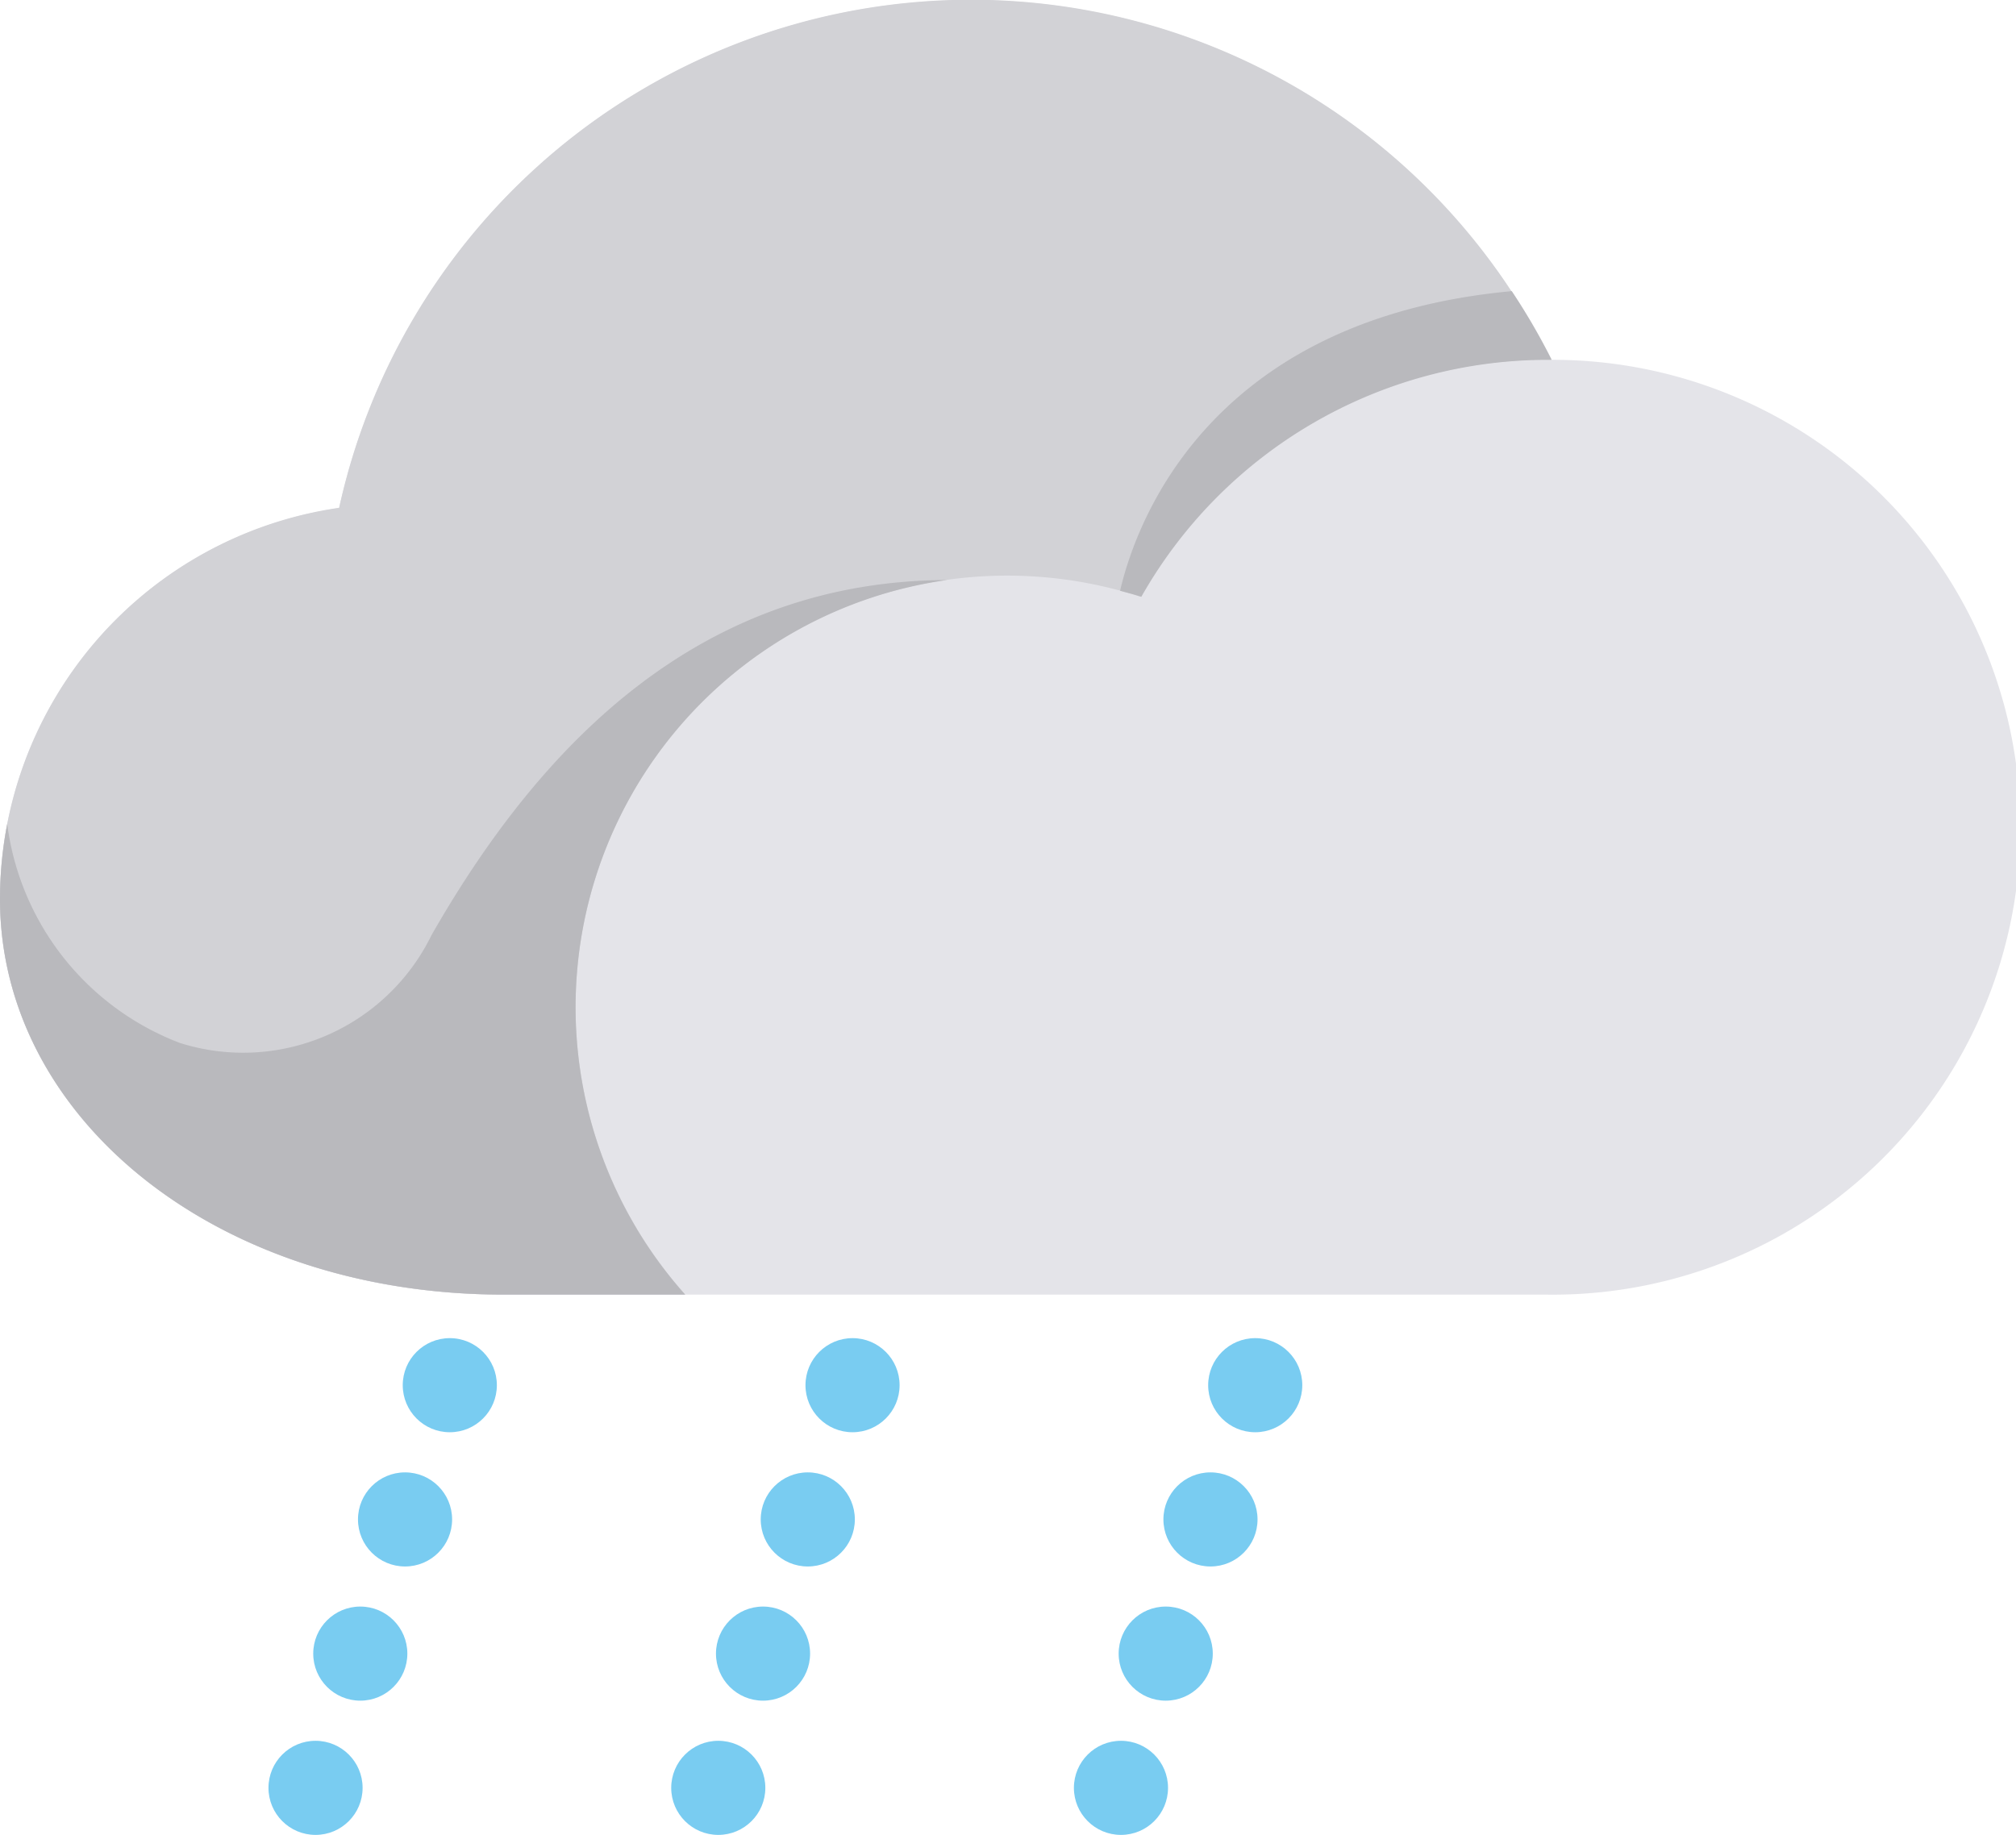
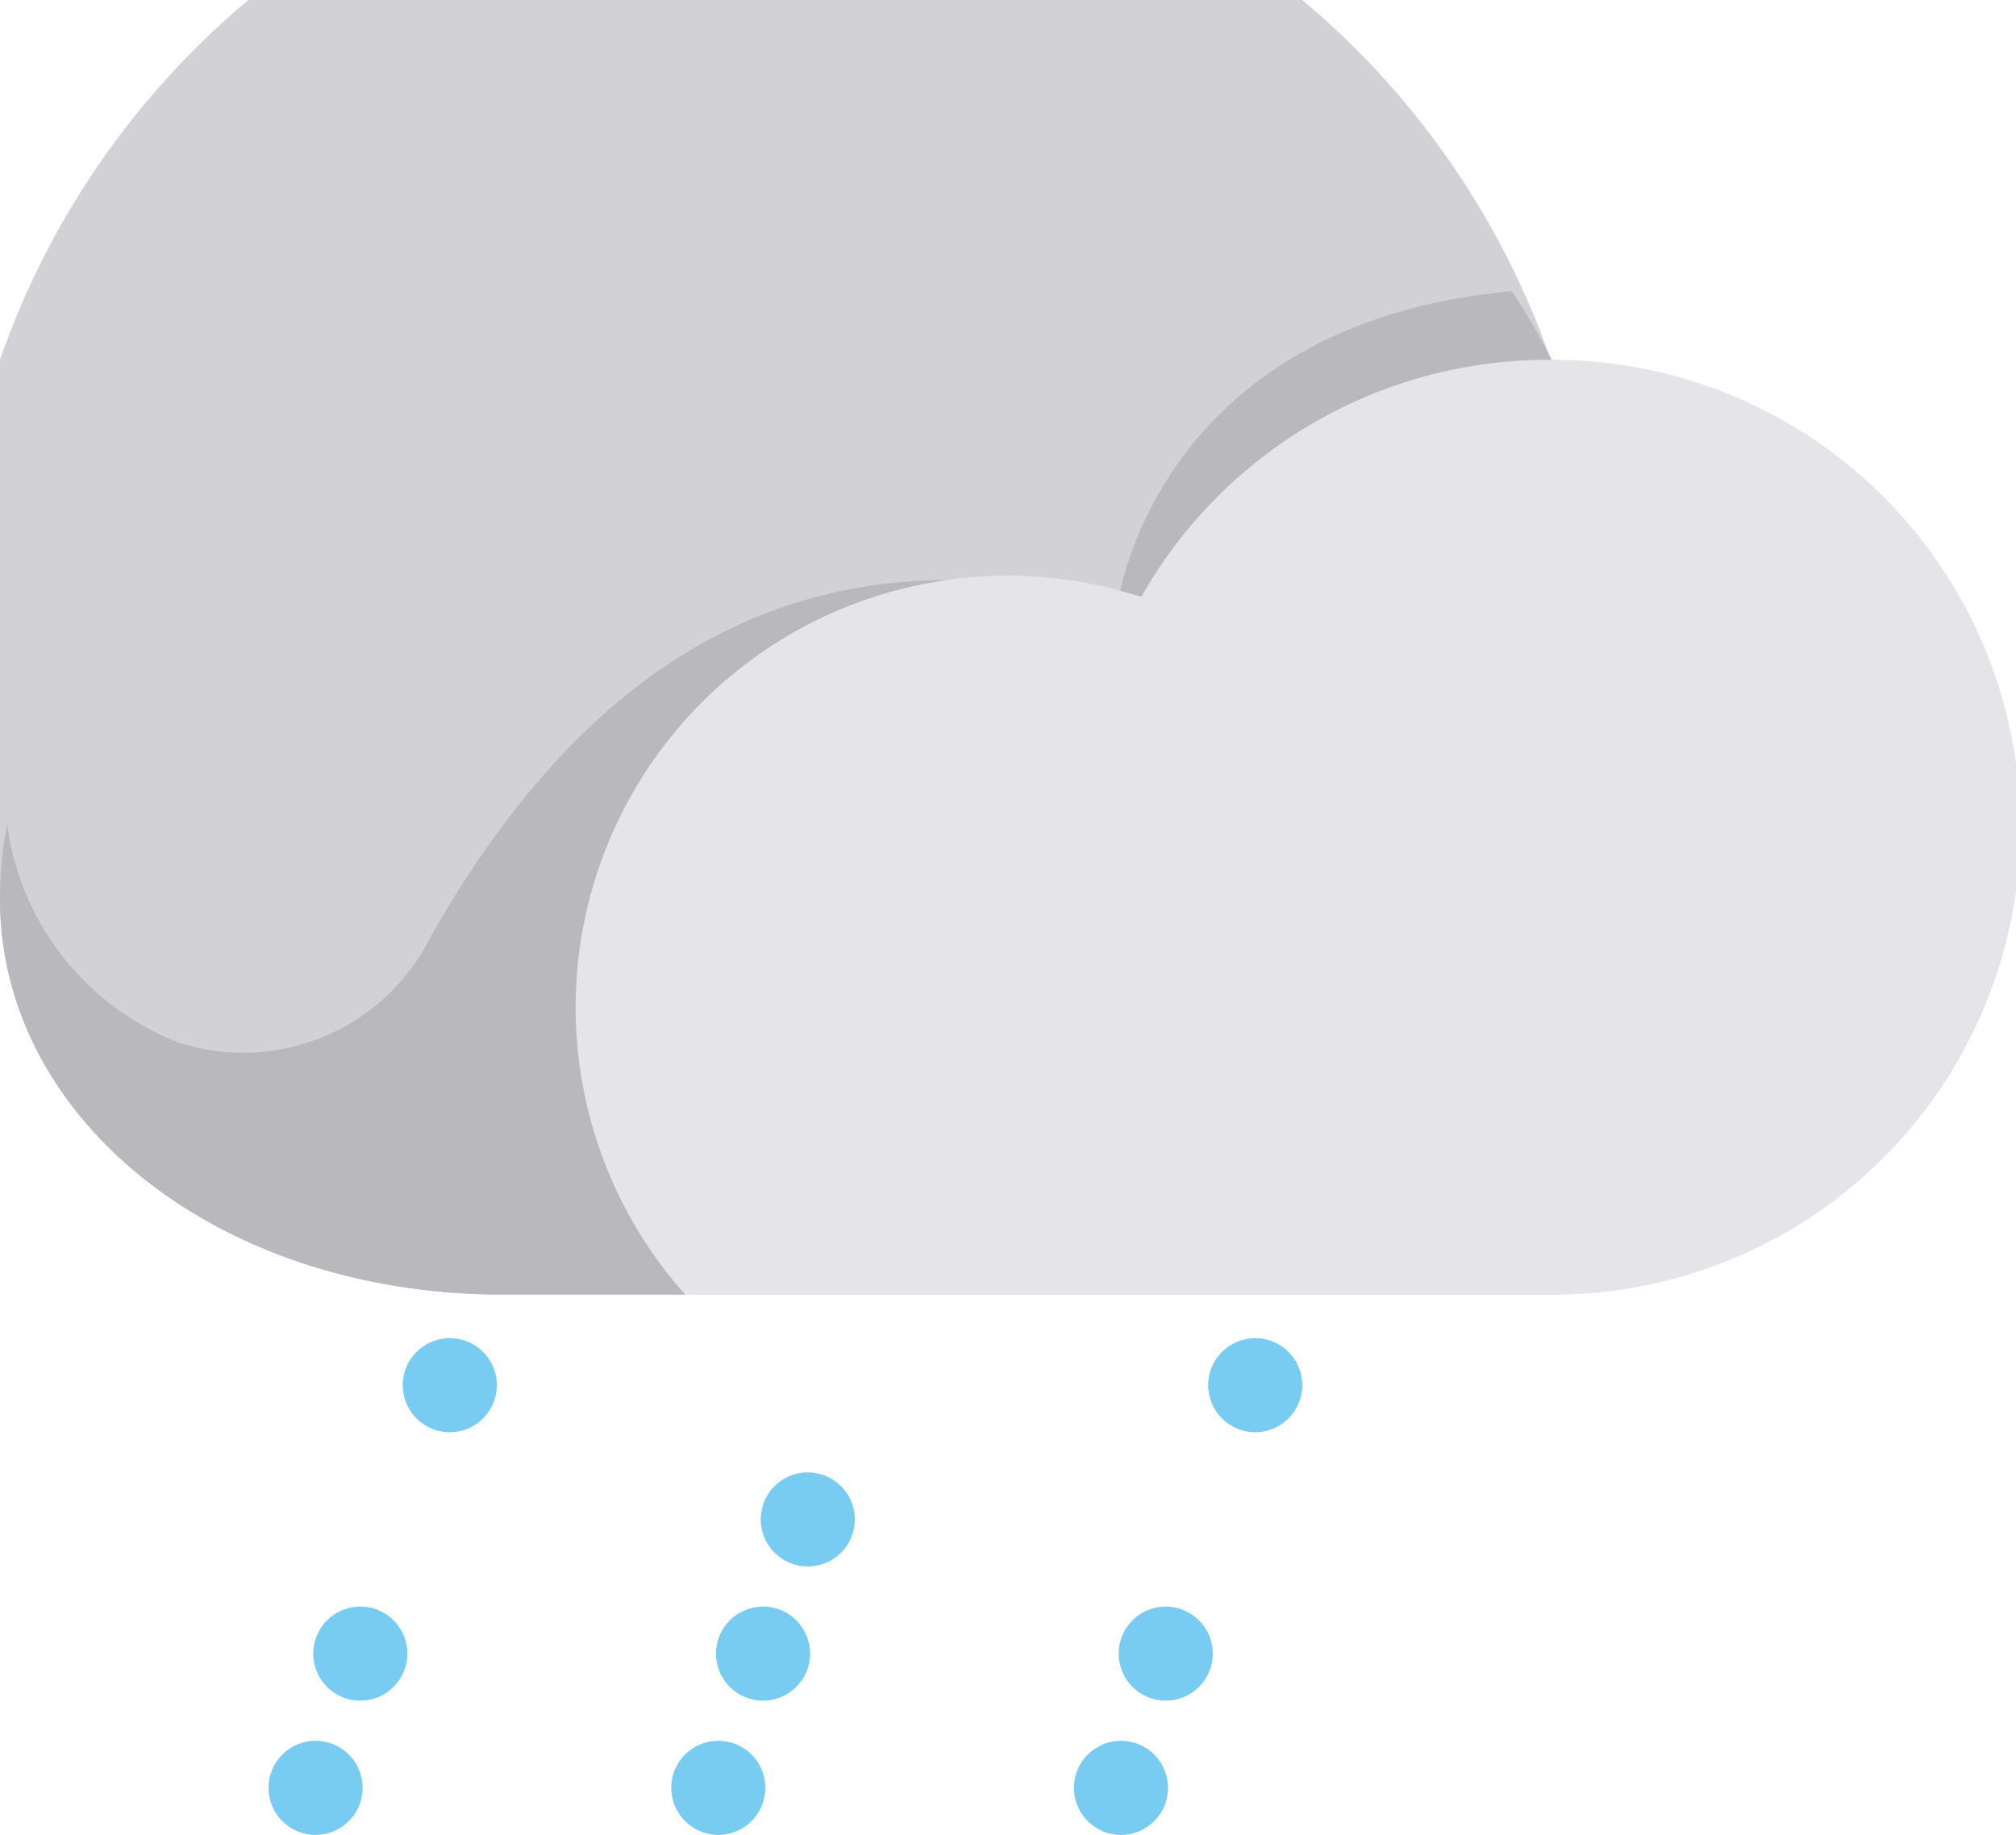
<svg xmlns="http://www.w3.org/2000/svg" width="41.082" height="37.399" viewBox="0 0 41.082 37.399">
  <defs>
    <style>.a{fill:#e4e4e9;}.b{fill:#d2d2d6;}.c{fill:#b9b9bd;}.d{fill:#79ccf1;}</style>
  </defs>
  <path class="a" d="M35.515,27.384a9.527,9.527,0,1,0,.08-19.053,13.179,13.179,0,0,0-24.684,3.021A8.057,8.057,0,0,0,4,19.322c0,4.452,4.4,8.062,10.261,8.062Z" transform="translate(-4 -0.997)" />
-   <path class="b" d="M35.6,8.329h-.081a9.521,9.521,0,0,0-8.282,4.83,8.795,8.795,0,0,0-9.271,14.226h-3.7C8.4,27.384,4,23.778,4,19.322a8.062,8.062,0,0,1,6.911-7.974A13.181,13.181,0,0,1,35.6,8.329Z" transform="translate(-4 -0.998)" />
+   <path class="b" d="M35.6,8.329h-.081a9.521,9.521,0,0,0-8.282,4.83,8.795,8.795,0,0,0-9.271,14.226h-3.7C8.4,27.384,4,23.778,4,19.322A13.181,13.181,0,0,1,35.6,8.329Z" transform="translate(-4 -0.998)" />
  <path class="c" d="M12.795,24.363a4.271,4.271,0,0,1-5.13,2.2A5.535,5.535,0,0,1,4.147,22.1,8.069,8.069,0,0,0,4,23.63c0,4.456,4.4,8.062,10.261,8.062h3.7A8.795,8.795,0,0,1,23.3,17.128C18.387,17.146,15.125,20.286,12.795,24.363Z" transform="translate(-4 -5.306)" />
  <path class="c" d="M35.143,15.2c.147.04.293.077.433.123a9.521,9.521,0,0,1,8.282-4.83h.081a13.191,13.191,0,0,0-.814-1.4C36.93,9.667,35.458,13.843,35.143,15.2Z" transform="translate(-12.318 -3.159)" />
  <g transform="translate(5.471 27.274)">
    <g transform="translate(0)">
      <ellipse class="d" cx="0.959" cy="0.959" rx="0.959" ry="0.959" transform="translate(2.736)" />
-       <ellipse class="d" cx="0.959" cy="0.959" rx="0.959" ry="0.959" transform="translate(1.824 2.736)" />
      <ellipse class="d" cx="0.959" cy="0.959" rx="0.959" ry="0.959" transform="translate(0.912 5.471)" />
      <ellipse class="d" cx="0.959" cy="0.959" rx="0.959" ry="0.959" transform="translate(0 8.207)" />
    </g>
    <g transform="translate(8.207)">
-       <ellipse class="d" cx="0.959" cy="0.959" rx="0.959" ry="0.959" transform="translate(2.736)" />
      <ellipse class="d" cx="0.959" cy="0.959" rx="0.959" ry="0.959" transform="translate(1.824 2.736)" />
      <ellipse class="d" cx="0.959" cy="0.959" rx="0.959" ry="0.959" transform="translate(0.912 5.471)" />
      <ellipse class="d" cx="0.959" cy="0.959" rx="0.959" ry="0.959" transform="translate(0 8.207)" />
    </g>
    <g transform="translate(16.413)">
      <ellipse class="d" cx="0.959" cy="0.959" rx="0.959" ry="0.959" transform="translate(2.736)" />
-       <ellipse class="d" cx="0.959" cy="0.959" rx="0.959" ry="0.959" transform="translate(1.824 2.736)" />
      <ellipse class="d" cx="0.959" cy="0.959" rx="0.959" ry="0.959" transform="translate(0.912 5.471)" />
      <ellipse class="d" cx="0.959" cy="0.959" rx="0.959" ry="0.959" transform="translate(0 8.207)" />
    </g>
  </g>
</svg>